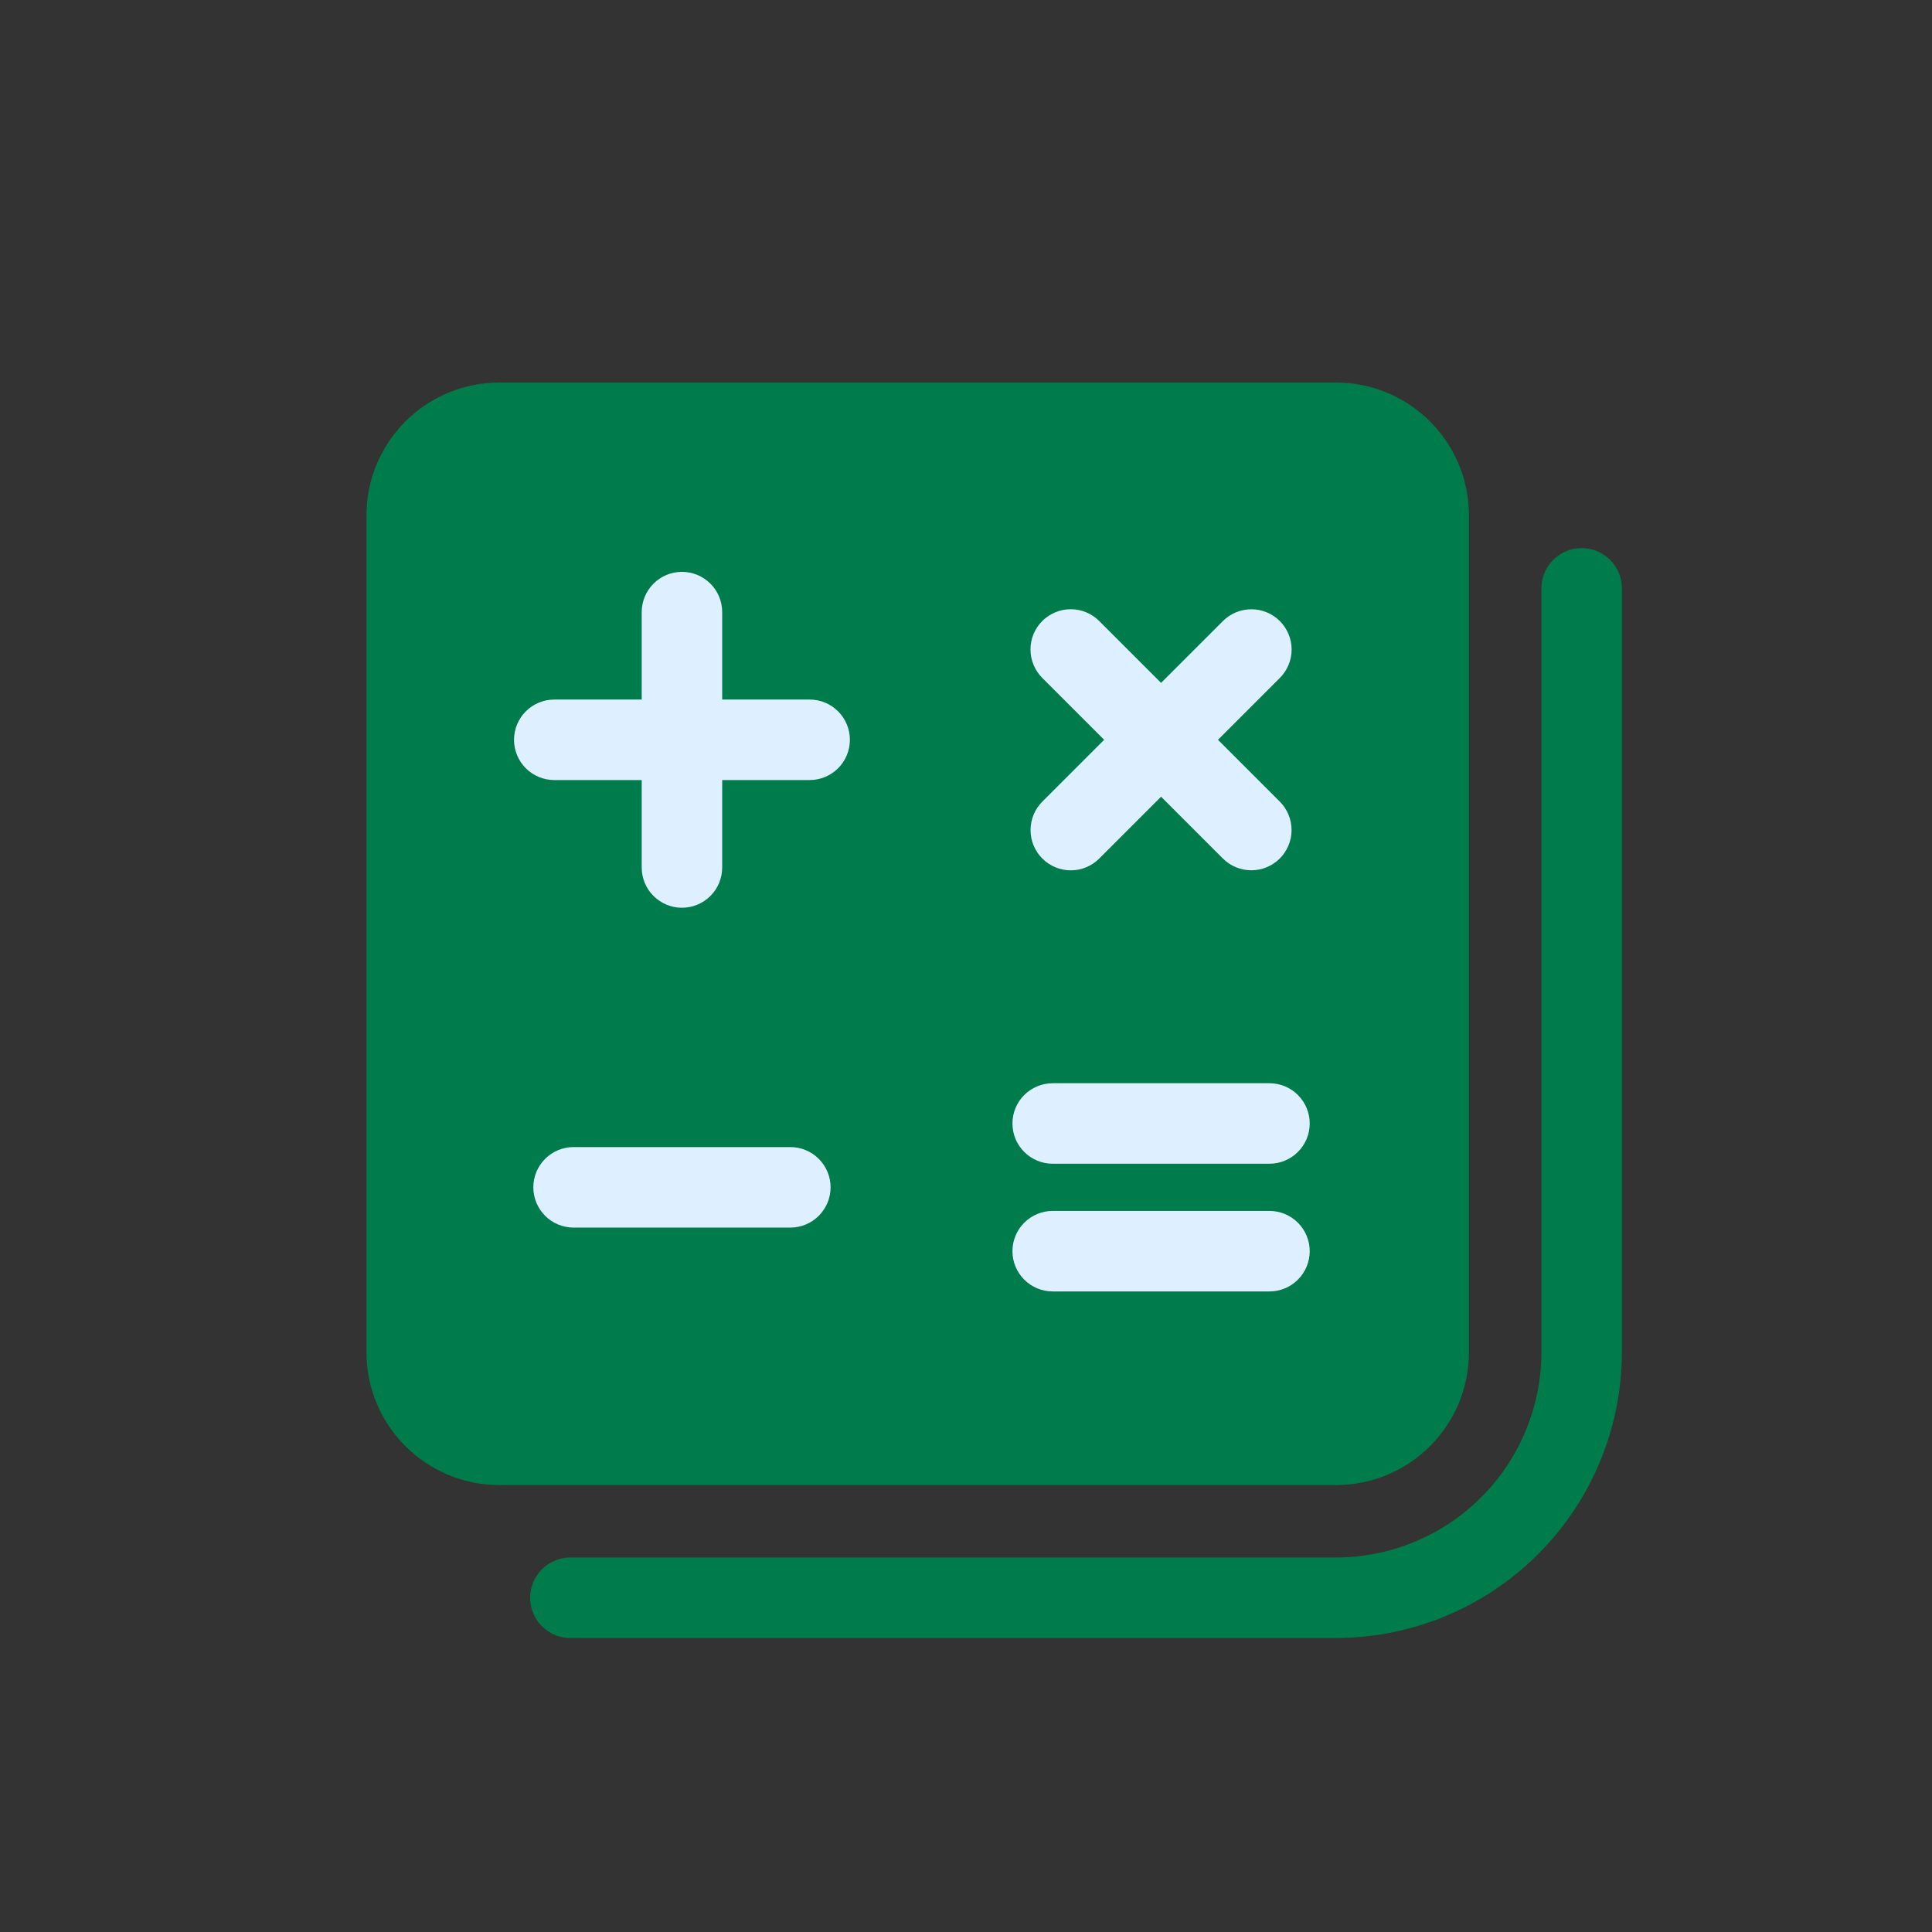
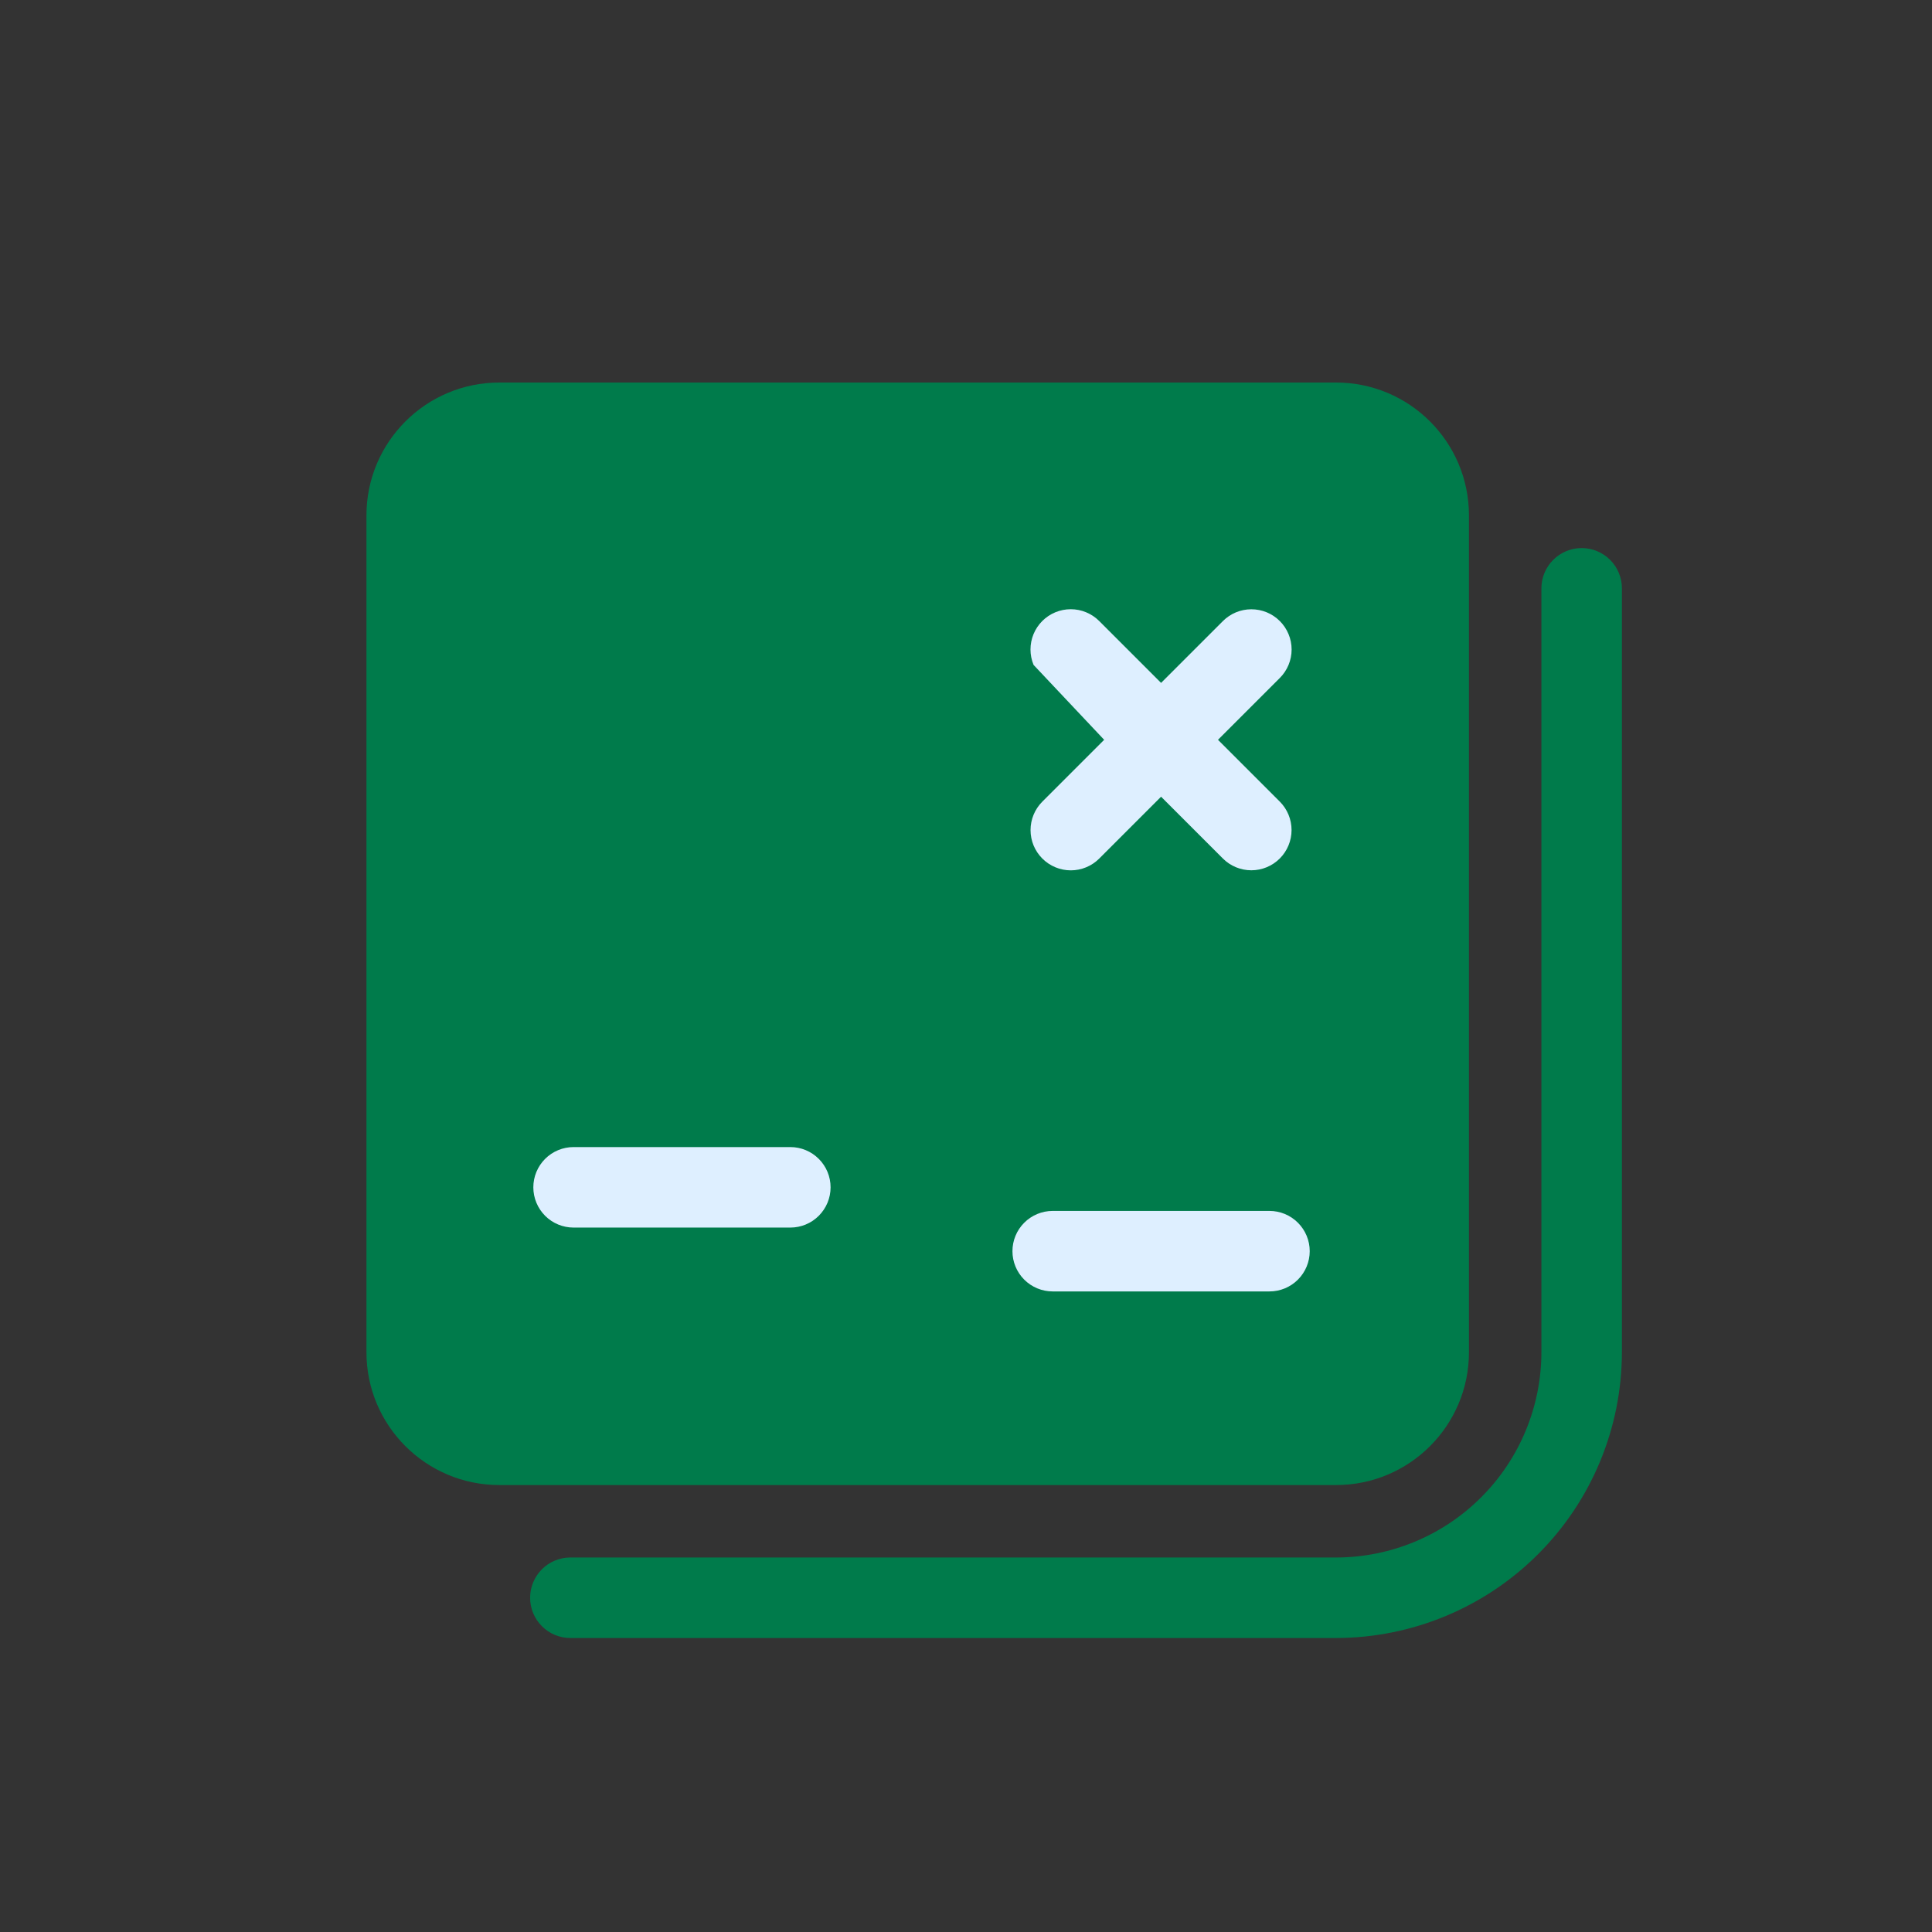
<svg xmlns="http://www.w3.org/2000/svg" width="100" height="100" viewBox="0 0 100 100" fill="none">
  <rect x="0" y="0" width="100" height="100" fill="#333333" stroke="none" />
  <path d="M69.155 84.783H29.522C28.969 84.783 28.439 84.563 28.049 84.172C27.658 83.782 27.439 83.252 27.439 82.699C27.439 82.147 27.658 81.617 28.049 81.226C28.439 80.835 28.969 80.616 29.522 80.616H69.155C71.973 80.613 74.674 79.492 76.666 77.499C78.659 75.507 79.78 72.806 79.783 69.988V30.452C79.783 29.899 80.002 29.369 80.393 28.979C80.784 28.588 81.314 28.368 81.866 28.368C82.419 28.368 82.949 28.588 83.34 28.979C83.73 29.369 83.95 29.899 83.95 30.452V69.988C83.945 73.91 82.385 77.671 79.611 80.444C76.838 83.218 73.077 84.778 69.155 84.783Z" fill="#007B4B" />
  <path d="M69.155 19.8H25.845C22.047 19.8 18.967 22.88 18.967 26.678V69.988C18.967 73.787 22.047 76.866 25.845 76.866H69.155C72.954 76.866 76.033 73.787 76.033 69.988V26.678C76.033 22.88 72.954 19.8 69.155 19.8Z" fill="#007B4B" />
-   <path d="M41.907 36.209H37.381V31.683C37.381 31.13 37.162 30.6 36.771 30.21C36.38 29.819 35.85 29.599 35.298 29.599C34.745 29.599 34.215 29.819 33.825 30.21C33.434 30.6 33.215 31.13 33.215 31.683V36.209H28.689C28.137 36.209 27.607 36.428 27.216 36.819C26.825 37.21 26.606 37.74 26.606 38.292C26.606 38.845 26.825 39.375 27.216 39.765C27.607 40.156 28.137 40.375 28.689 40.375H33.215V44.901C33.215 45.454 33.434 45.984 33.825 46.374C34.215 46.765 34.745 46.985 35.298 46.985C35.85 46.985 36.38 46.765 36.771 46.374C37.162 45.984 37.381 45.454 37.381 44.901V40.375H41.907C42.459 40.375 42.989 40.156 43.38 39.765C43.771 39.375 43.99 38.845 43.99 38.292C43.99 37.74 43.771 37.21 43.38 36.819C42.989 36.428 42.459 36.209 41.907 36.209Z" fill="#DEEFFF" />
-   <path d="M53.951 44.438C54.144 44.632 54.374 44.785 54.627 44.89C54.88 44.995 55.15 45.049 55.424 45.049C55.698 45.049 55.968 44.995 56.221 44.89C56.474 44.785 56.704 44.632 56.897 44.438L60.097 41.238L63.298 44.438C63.688 44.828 64.218 45.046 64.77 45.046C65.322 45.045 65.851 44.826 66.241 44.436C66.631 44.045 66.85 43.516 66.851 42.965C66.851 42.413 66.633 41.883 66.243 41.492L63.043 38.292L66.243 35.092C66.437 34.898 66.59 34.669 66.695 34.416C66.8 34.163 66.854 33.892 66.854 33.619C66.854 33.345 66.8 33.074 66.695 32.822C66.59 32.569 66.437 32.339 66.243 32.146C66.05 31.952 65.82 31.799 65.568 31.694C65.315 31.59 65.044 31.536 64.77 31.536C64.497 31.536 64.226 31.59 63.973 31.694C63.721 31.799 63.491 31.952 63.298 32.146L60.097 35.346L56.897 32.146C56.704 31.952 56.474 31.798 56.221 31.693C55.968 31.587 55.697 31.533 55.423 31.533C55.149 31.533 54.878 31.587 54.625 31.691C54.372 31.796 54.142 31.949 53.948 32.143C53.755 32.337 53.601 32.567 53.496 32.82C53.392 33.073 53.338 33.344 53.338 33.618C53.338 33.892 53.393 34.163 53.498 34.416C53.603 34.669 53.757 34.898 53.951 35.092L57.151 38.292L53.951 41.492C53.758 41.686 53.604 41.915 53.499 42.168C53.395 42.421 53.341 42.692 53.341 42.965C53.341 43.239 53.395 43.51 53.499 43.763C53.604 44.015 53.758 44.245 53.951 44.438Z" fill="#DEEFFF" />
+   <path d="M53.951 44.438C54.144 44.632 54.374 44.785 54.627 44.89C54.88 44.995 55.15 45.049 55.424 45.049C55.698 45.049 55.968 44.995 56.221 44.89C56.474 44.785 56.704 44.632 56.897 44.438L60.097 41.238L63.298 44.438C63.688 44.828 64.218 45.046 64.77 45.046C65.322 45.045 65.851 44.826 66.241 44.436C66.631 44.045 66.85 43.516 66.851 42.965C66.851 42.413 66.633 41.883 66.243 41.492L63.043 38.292L66.243 35.092C66.437 34.898 66.59 34.669 66.695 34.416C66.8 34.163 66.854 33.892 66.854 33.619C66.854 33.345 66.8 33.074 66.695 32.822C66.59 32.569 66.437 32.339 66.243 32.146C66.05 31.952 65.82 31.799 65.568 31.694C65.315 31.59 65.044 31.536 64.77 31.536C64.497 31.536 64.226 31.59 63.973 31.694C63.721 31.799 63.491 31.952 63.298 32.146L60.097 35.346L56.897 32.146C56.704 31.952 56.474 31.798 56.221 31.693C55.968 31.587 55.697 31.533 55.423 31.533C55.149 31.533 54.878 31.587 54.625 31.691C54.372 31.796 54.142 31.949 53.948 32.143C53.755 32.337 53.601 32.567 53.496 32.82C53.392 33.073 53.338 33.344 53.338 33.618C53.338 33.892 53.393 34.163 53.498 34.416L57.151 38.292L53.951 41.492C53.758 41.686 53.604 41.915 53.499 42.168C53.395 42.421 53.341 42.692 53.341 42.965C53.341 43.239 53.395 43.51 53.499 43.763C53.604 44.015 53.758 44.245 53.951 44.438Z" fill="#DEEFFF" />
  <path d="M65.707 62.677H54.487C53.935 62.677 53.405 62.897 53.014 63.288C52.623 63.678 52.404 64.208 52.404 64.761C52.404 65.313 52.623 65.843 53.014 66.234C53.405 66.624 53.935 66.844 54.487 66.844H65.707C66.26 66.844 66.79 66.624 67.18 66.234C67.571 65.843 67.791 65.313 67.791 64.761C67.791 64.208 67.571 63.678 67.18 63.288C66.79 62.897 66.26 62.677 65.707 62.677Z" fill="#DEEFFF" />
-   <path d="M54.487 60.235H65.707C66.26 60.235 66.79 60.015 67.18 59.624C67.571 59.234 67.791 58.704 67.791 58.151C67.791 57.599 67.571 57.069 67.18 56.678C66.79 56.288 66.26 56.068 65.707 56.068H54.487C53.935 56.068 53.405 56.288 53.014 56.678C52.623 57.069 52.404 57.599 52.404 58.151C52.404 58.704 52.623 59.234 53.014 59.624C53.405 60.015 53.935 60.235 54.487 60.235Z" fill="#DEEFFF" />
  <path d="M40.907 59.372H29.688C29.136 59.372 28.606 59.592 28.215 59.983C27.825 60.373 27.605 60.903 27.605 61.456C27.605 62.008 27.825 62.538 28.215 62.929C28.606 63.32 29.136 63.539 29.688 63.539H40.907C41.46 63.539 41.99 63.32 42.38 62.929C42.771 62.538 42.991 62.008 42.991 61.456C42.991 60.903 42.771 60.373 42.38 59.983C41.99 59.592 41.46 59.372 40.907 59.372Z" fill="#DEEFFF" />
</svg>